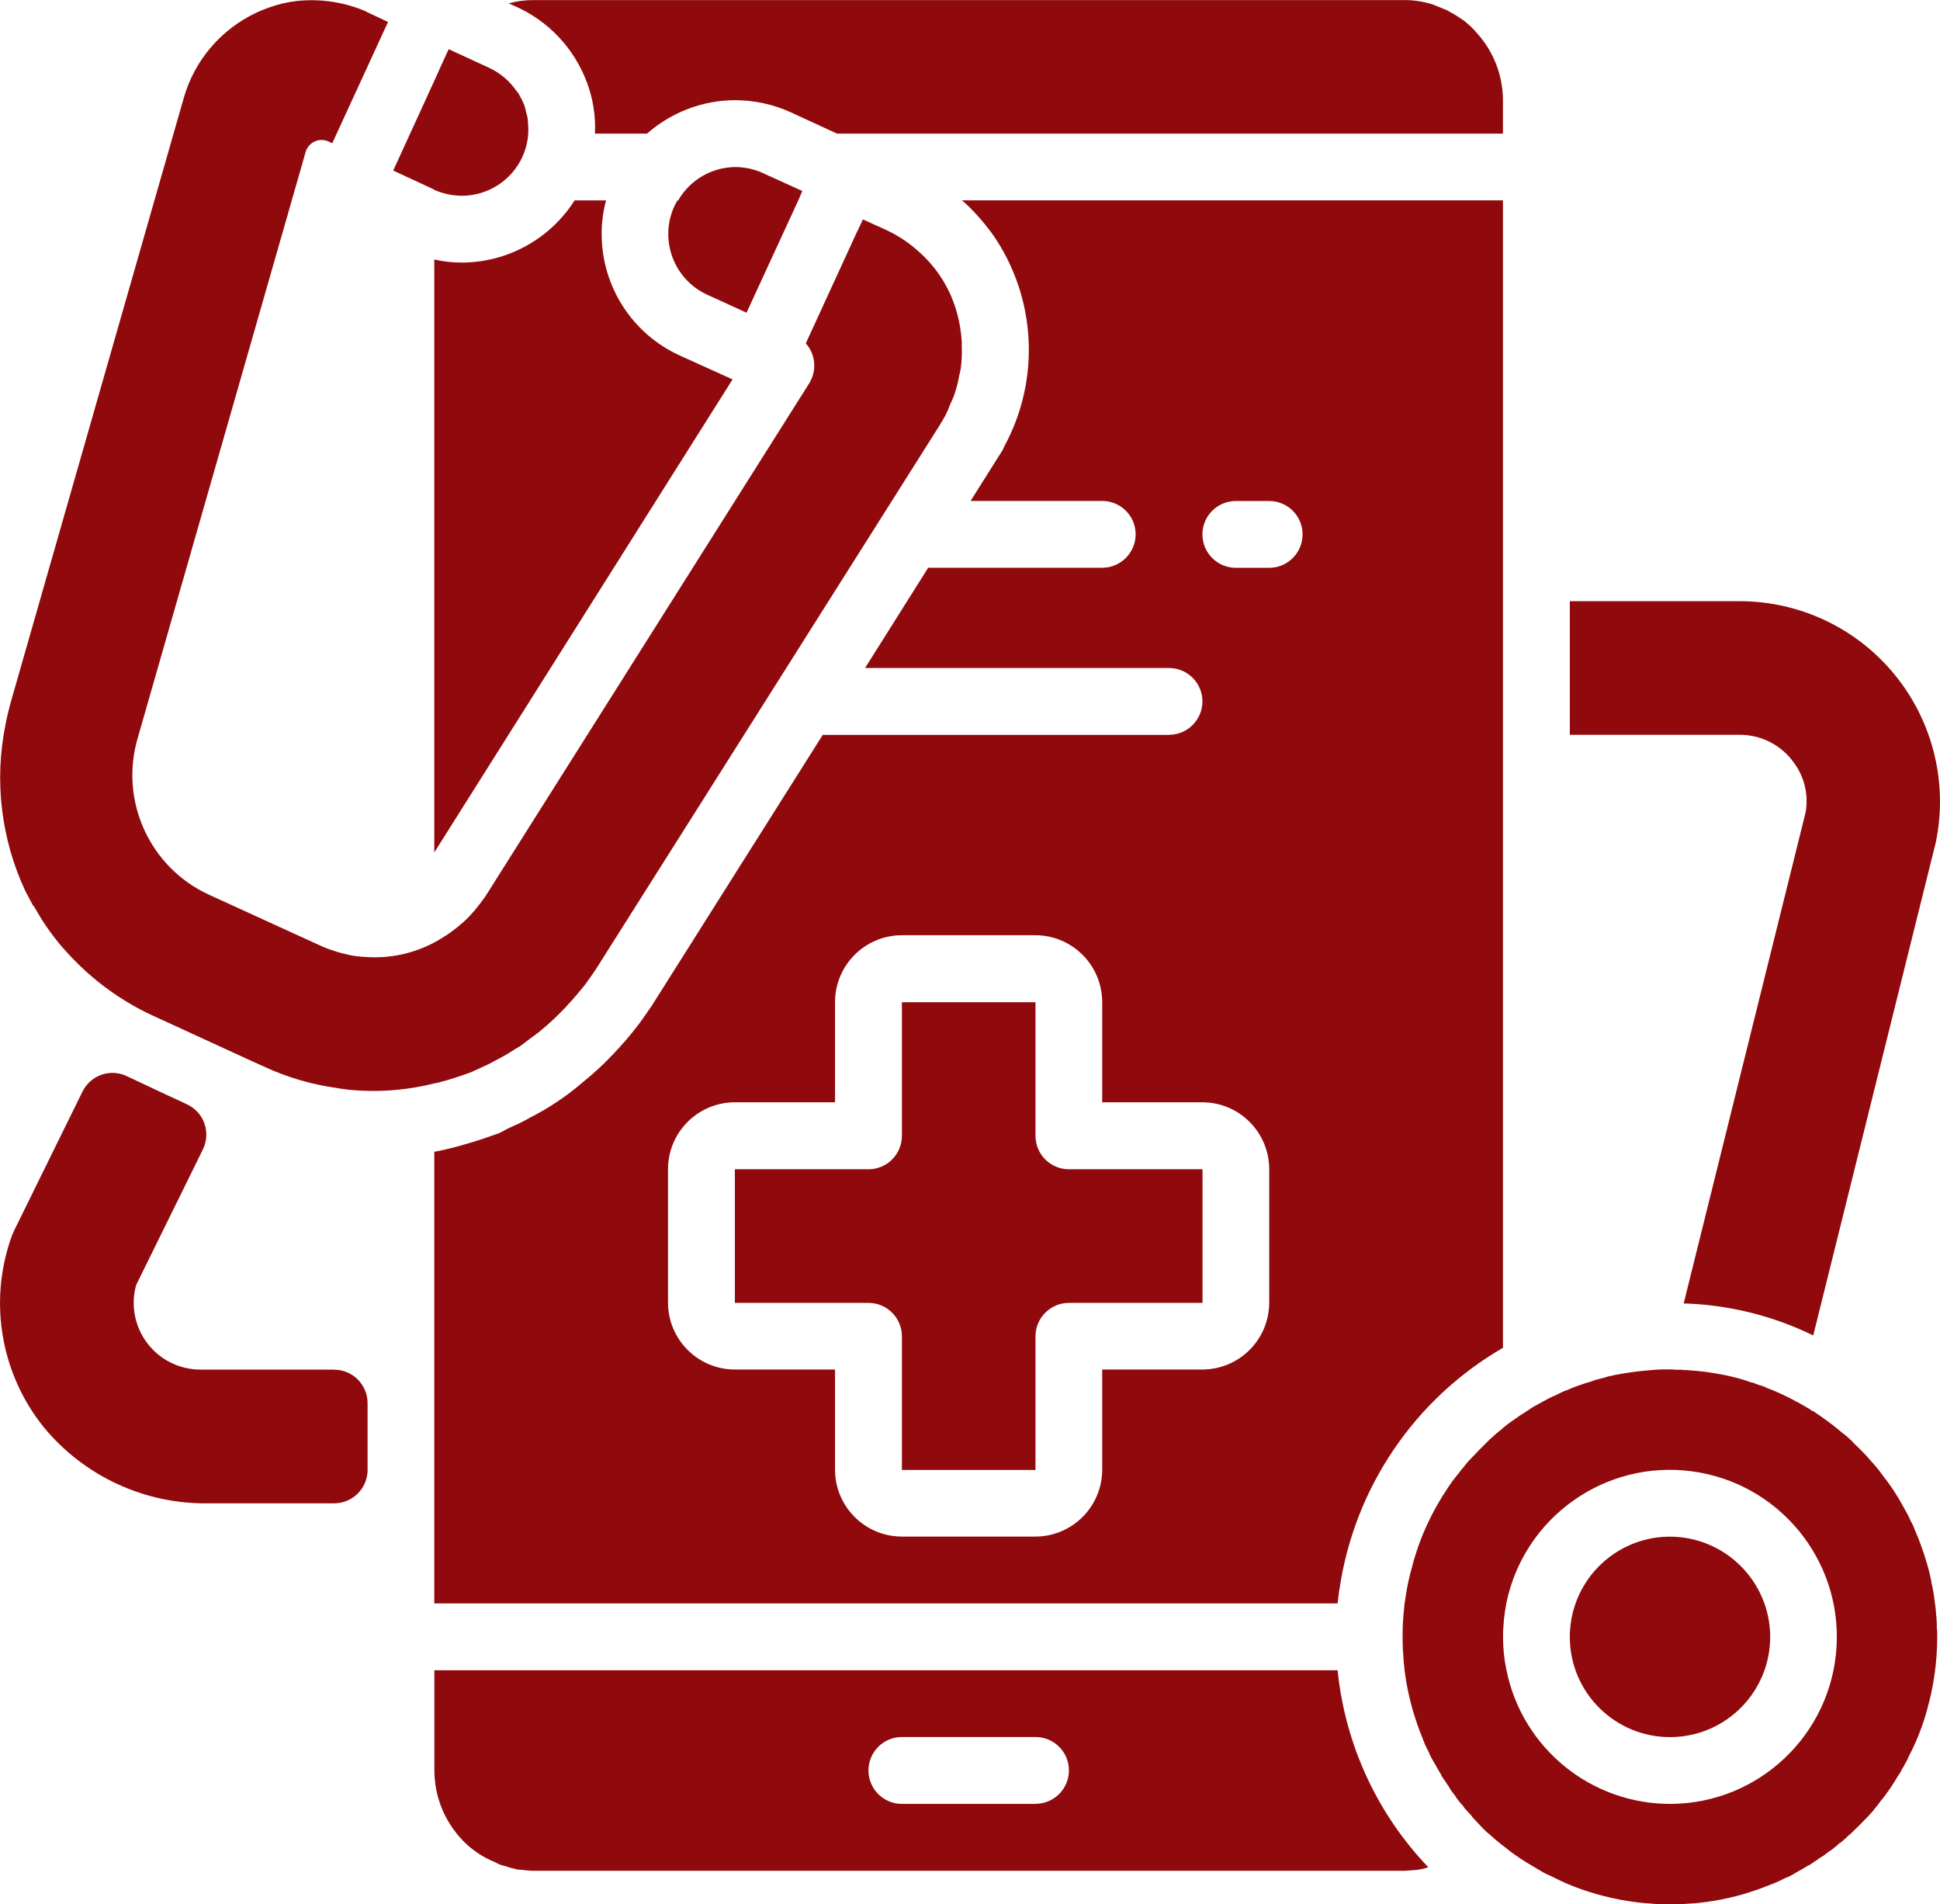
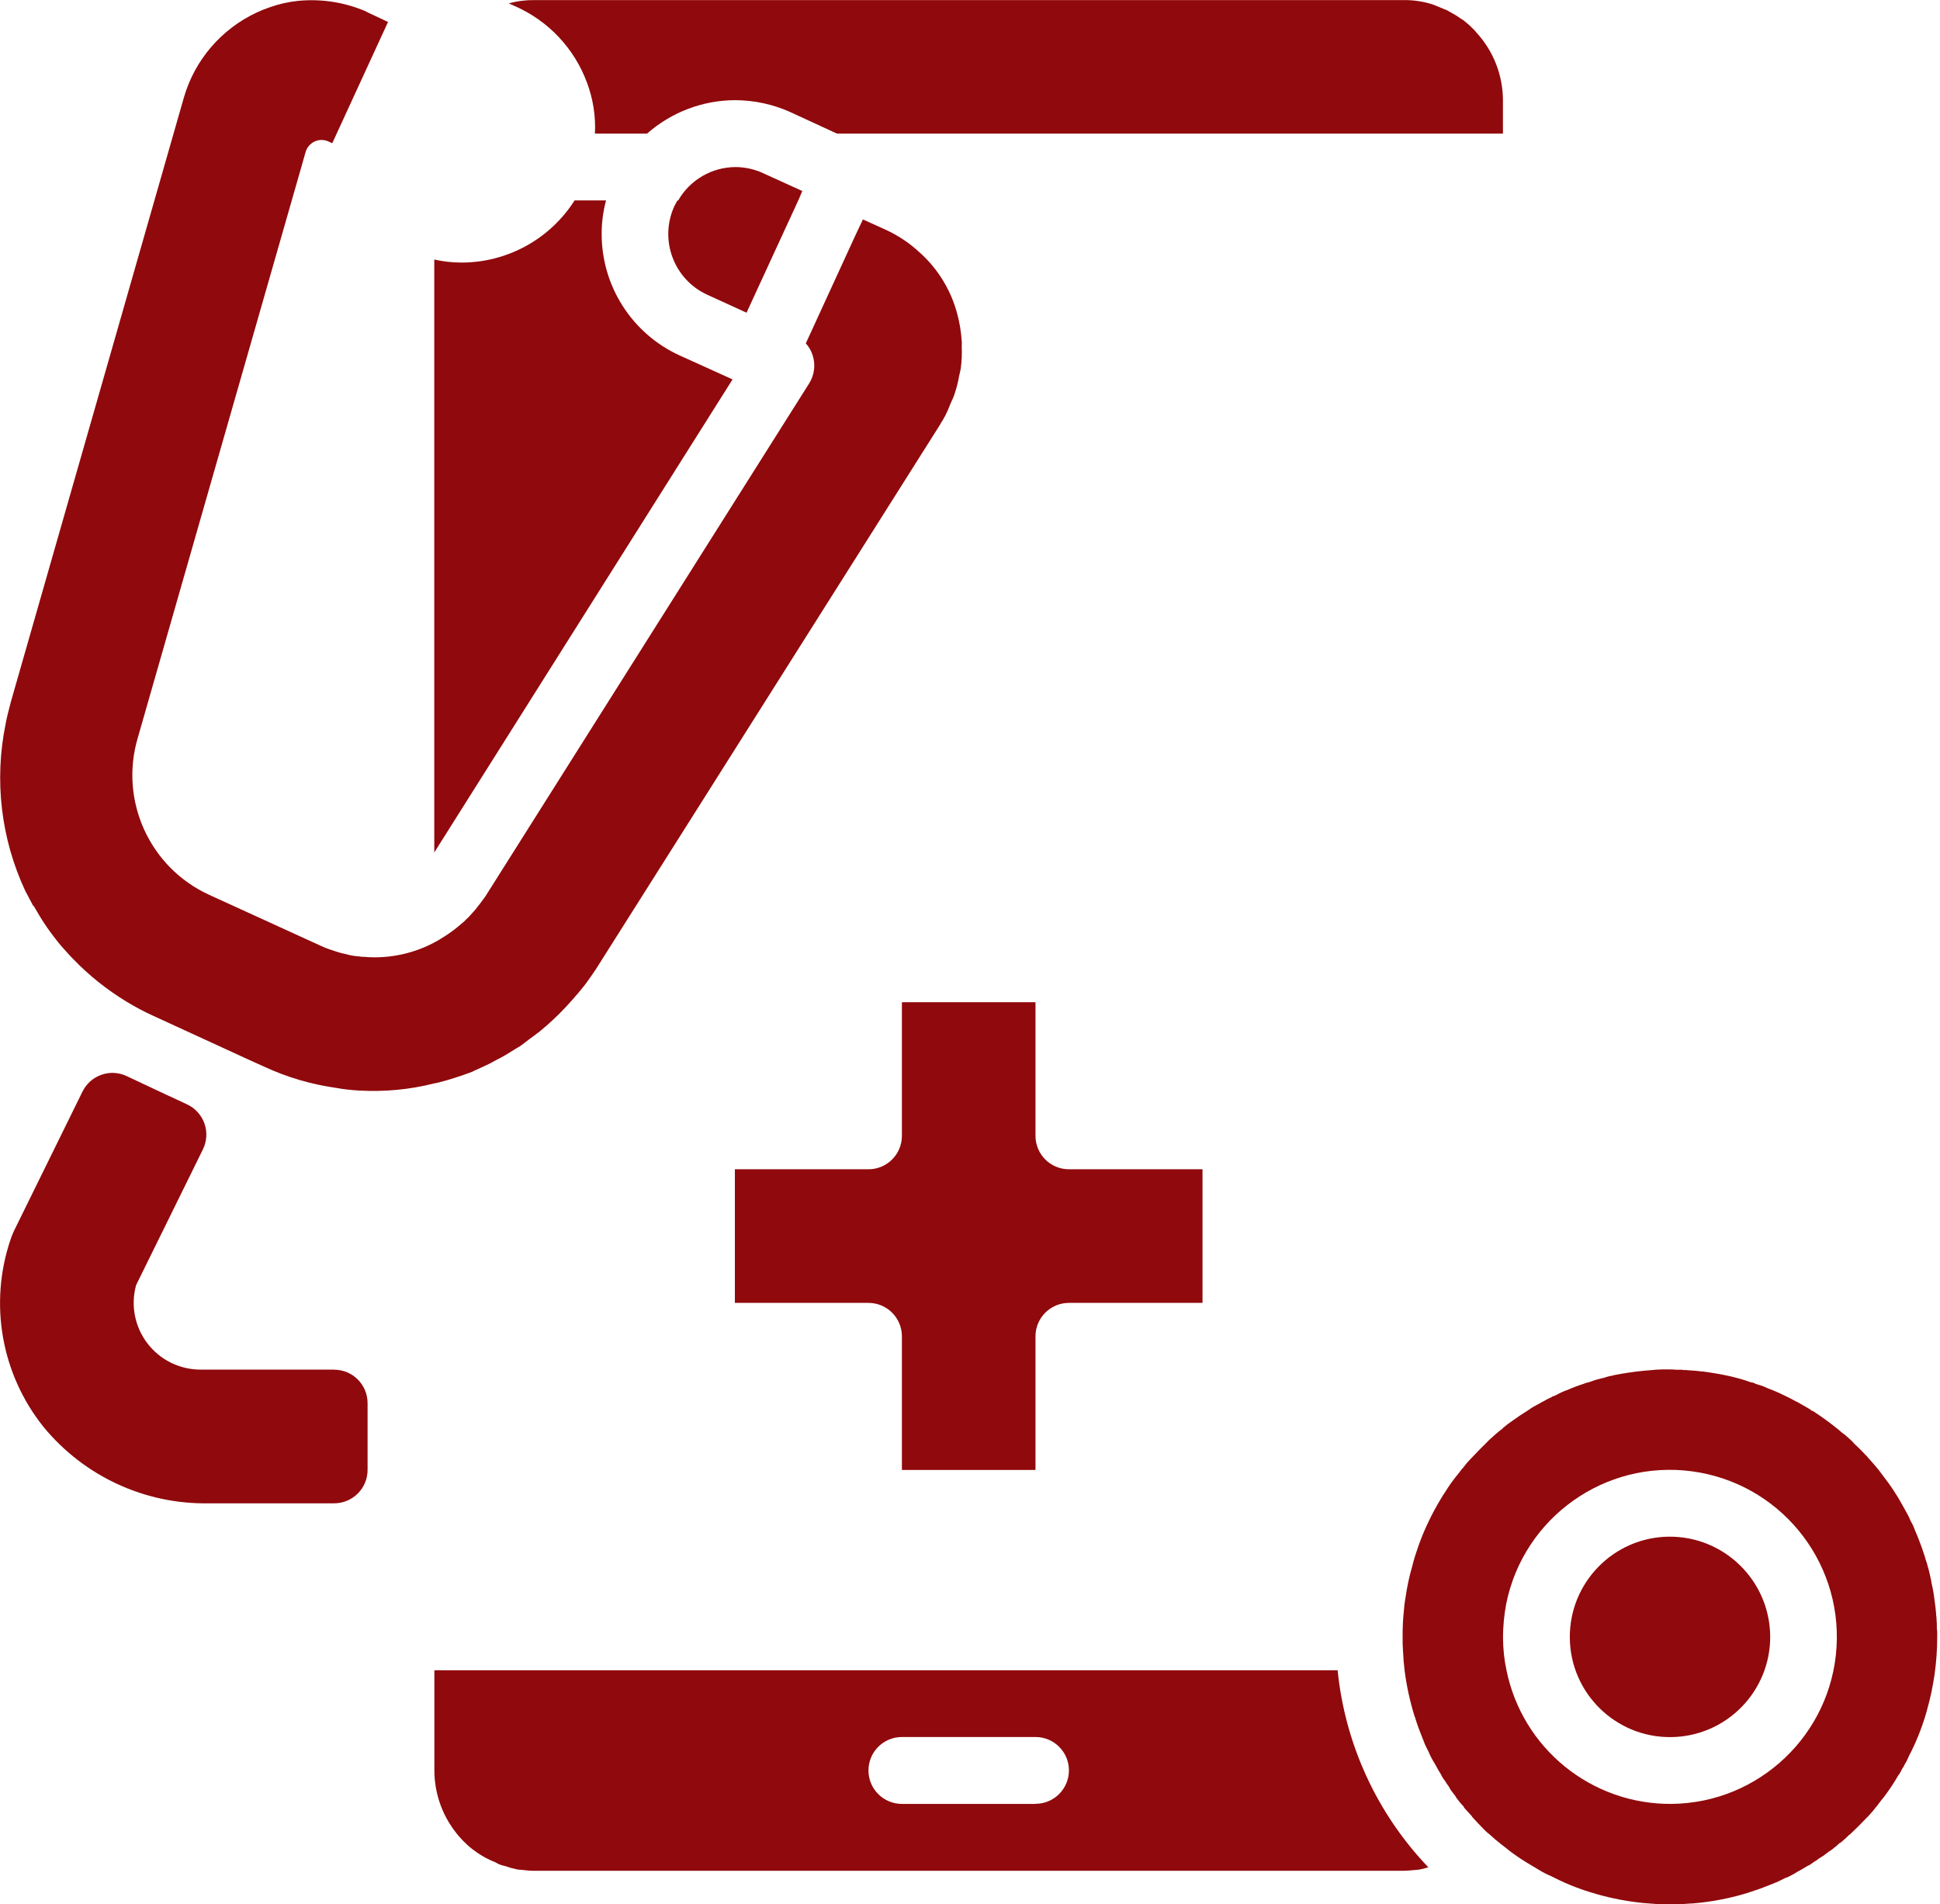
<svg xmlns="http://www.w3.org/2000/svg" xml:space="preserve" width="44.873mm" height="44.031mm" version="1.1" style="shape-rendering:geometricPrecision; text-rendering:geometricPrecision; image-rendering:optimizeQuality; fill-rule:evenodd; clip-rule:evenodd" viewBox="0 0 216.39 212.33">
  <defs>
    <style type="text/css">

   

    .fil0 {fill:#90090c}

   

  </style>
  </defs>
  <g id="Layer_x0020_1">
    <g id="_3040930349472">
      <path class="fil0" d="M115.5 126.66l0 -14.9 -14.9 0 0 14.9c0,2.06 -1.67,3.73 -3.73,3.73l-14.9 0 0 14.9 14.9 0c2.06,0 3.73,1.67 3.73,3.73l0 14.9 14.9 0 0 -14.9c0,-2.06 1.67,-3.73 3.73,-3.73l14.9 0 0 -14.9 -14.9 0c-2.06,0 -3.73,-1.67 -3.73,-3.73zm0 0z" />
      <path class="fil0" d="M64.09 22.35c-2.74,4.31 -7.49,6.92 -12.59,6.93 -1.03,-0 -2.05,-0.11 -3.06,-0.34l0 66.12 33.27 -52.75 -5.92 -2.68c-5.3,-2.43 -8.69,-7.73 -8.68,-13.56 -0,-1.26 0.16,-2.51 0.49,-3.72l-3.5 0zm0 0z" />
-       <path class="fil0" d="M130.4 81.95l-38.63 0 -19.03 30.14c-0.45,0.67 -0.82,1.19 -1.19,1.71l-0.3 0.41c-0.86,1.13 -1.78,2.21 -2.76,3.24 -1.1,1.18 -2.28,2.27 -3.54,3.28 -1.78,1.53 -3.75,2.85 -5.85,3.91 -0.22,0.15 -0.78,0.41 -1.34,0.71 -0.04,0 -0.78,0.33 -1.3,0.59 -0.26,0.15 -0.52,0.3 -0.75,0.41l-0.86 0.3c-1.23,0.45 -2.61,0.86 -3.95,1.23 -0.82,0.22 -1.64,0.41 -2.46,0.56l0 50.36 100.76 0c0.08,-0.56 0.11,-1.12 0.22,-1.68 1.68,-11.25 8.38,-21.12 18.22,-26.82l0 -127.96 -60.35 0c0.18,0.15 0.34,0.3 0.52,0.45 1.13,1.08 2.15,2.27 3.05,3.54 4.73,6.96 5.19,15.99 1.19,23.39 -0.07,0.15 -0.15,0.34 -0.22,0.48l-0.59 0.93 -2.98 4.73 14.68 0c2.06,0 3.73,1.67 3.73,3.72 0,2.06 -1.67,3.73 -3.73,3.73l-19.41 0 -7.04 11.18 33.9 0c2.06,0 3.73,1.67 3.73,3.72 0,2.06 -1.67,3.73 -3.73,3.73zm7.45 -26.08l3.72 0c2.06,0 3.72,1.67 3.72,3.72 0,2.06 -1.67,3.73 -3.72,3.73l-3.72 0c-2.06,0 -3.73,-1.67 -3.73,-3.73 0,-2.06 1.67,-3.72 3.73,-3.72zm3.72 74.5l0 14.9c-0.01,4.11 -3.34,7.44 -7.45,7.45l-11.18 0 0 11.18c-0.01,4.11 -3.34,7.44 -7.45,7.45l-14.9 0c-4.11,-0.01 -7.44,-3.34 -7.45,-7.45l0 -11.18 -11.18 0c-4.11,-0.01 -7.44,-3.34 -7.45,-7.45l0 -14.9c0.01,-4.11 3.34,-7.44 7.45,-7.45l11.18 0 0 -11.18c0.01,-4.11 3.34,-7.44 7.45,-7.45l14.9 0c4.11,0.01 7.44,3.34 7.45,7.45l0 11.18 11.18 0c4.11,0.01 7.44,3.34 7.45,7.45l-0 0zm0 0z" />
      <path class="fil0" d="M3.74 100.99c0.45,0.78 0.93,1.6 1.45,2.35 0.52,0.75 1.08,1.49 1.68,2.2 0.04,0 0.04,0 0.04,0.04 0.41,0.45 0.82,0.93 1.27,1.38 1.76,1.83 3.75,3.41 5.92,4.73 0.97,0.59 1.98,1.13 3.02,1.6l10.47 4.81 1.9 0.86c2.53,1.17 5.21,1.96 7.97,2.35 0.85,0.16 1.71,0.25 2.57,0.3 2.83,0.16 5.67,-0.1 8.42,-0.8 0.18,-0.02 0.35,-0.06 0.52,-0.11 1.12,-0.29 2.23,-0.64 3.31,-1.04l0.41 -0.15c0.12,-0.08 0.24,-0.14 0.37,-0.18 0.34,-0.15 1.45,-0.67 1.45,-0.67 0.31,-0.17 0.68,-0.35 0.97,-0.52 0.07,-0.04 0.15,-0.07 0.22,-0.11 0.62,-0.32 1.22,-0.7 1.82,-1.08 0.15,-0.1 0.32,-0.18 0.48,-0.28 0.34,-0.23 0.66,-0.5 0.99,-0.75 0.41,-0.3 0.82,-0.59 1.22,-0.91 1,-0.82 1.95,-1.7 2.83,-2.64l0.03 -0.03 0.05 -0.05c0.05,-0.05 0.09,-0.11 0.14,-0.16 0.75,-0.81 1.42,-1.59 2.06,-2.41 0.37,-0.52 0.75,-1.04 1.12,-1.6l11.36 -17.96 27.12 -42.91 0 -0.03 0.33 -0.53c0.03,-0.1 0.08,-0.19 0.15,-0.26 0.23,-0.46 0.44,-0.93 0.62,-1.42 0.13,-0.31 0.29,-0.6 0.4,-0.92 0.25,-0.72 0.44,-1.45 0.57,-2.2 0.05,-0.26 0.13,-0.51 0.17,-0.77 0.11,-0.82 0.15,-1.66 0.11,-2.49 0,-0.2 0.03,-0.4 0,-0.6 -0.07,-1.05 -0.24,-2.1 -0.52,-3.11 -0.69,-2.56 -2.1,-4.87 -4.05,-6.66l-0.04 -0.03c-1.14,-1.08 -2.45,-1.96 -3.87,-2.61l-2.54 -1.15 -0.86 1.82 -5.51 12c0.36,0.4 0.63,0.87 0.78,1.38 0.32,1.04 0.17,2.17 -0.41,3.09l-36.1 57.18c-0.09,0.14 -0.19,0.26 -0.27,0.37 -0.2,0.29 -0.42,0.57 -0.64,0.84 -0.12,0.16 -0.24,0.31 -0.39,0.48l-0.03 0.03c-0.33,0.39 -0.68,0.75 -1.06,1.1 -0.1,0.1 -0.22,0.17 -0.32,0.27 -0.55,0.49 -1.14,0.93 -1.76,1.33 -0.28,0.18 -0.56,0.35 -0.84,0.52 -2.5,1.43 -5.37,2.07 -8.24,1.82 -0.16,0.01 -0.33,-0.01 -0.48,-0.04 -0.52,-0.03 -1.03,-0.12 -1.53,-0.26 -0.49,-0.1 -0.98,-0.24 -1.45,-0.41 -0.5,-0.15 -0.98,-0.34 -1.45,-0.56l-12.37 -5.65c-6.65,-3.05 -10.04,-10.54 -7.94,-17.55l18.14 -63.29 0.56 -1.97c0.15,-0.53 0.52,-0.96 1.01,-1.19 0.49,-0.23 1.06,-0.23 1.56,-0l0.41 0.19 6.22 -13.52 -2.38 -1.12 -0.04 -0.04c-2.4,-1.04 -5.03,-1.45 -7.64,-1.19 -1.07,0.11 -2.12,0.35 -3.13,0.71 -0.51,0.17 -1,0.37 -1.49,0.6 -3.92,1.84 -6.87,5.27 -8.08,9.43l-19.3 67.39c-0.22,0.86 -0.45,1.68 -0.6,2.53 -1.28,6.27 -0.51,12.79 2.2,18.59l0.89 1.68zm0 0z" />
      <path class="fil0" d="M65.47 9.2c0.68,1.82 0.99,3.76 0.89,5.7l5.81 0c2.72,-2.39 6.21,-3.72 9.83,-3.73 2.11,0.01 4.19,0.45 6.11,1.31l5.25 2.42 74.28 0 0 -3.73c-0.01,-2.79 -1.06,-5.47 -2.94,-7.52 -0.07,-0.08 -0.15,-0.19 -0.26,-0.3l-0.22 -0.22c-0.23,-0.24 -0.48,-0.46 -0.74,-0.67 -0.16,-0.15 -0.33,-0.27 -0.52,-0.37 -0.43,-0.31 -0.88,-0.58 -1.34,-0.82 -0.17,-0.11 -0.36,-0.2 -0.56,-0.26 -0.63,-0.26 -0.97,-0.41 -1.27,-0.52 -1.07,-0.34 -2.19,-0.5 -3.32,-0.48l-96.85 0c-0.97,-0.01 -1.94,0.11 -2.87,0.37l0.67 0.3c3.73,1.63 6.64,4.71 8.05,8.53zm0 0z" />
      <path class="fil0" d="M48.45 186.26l0 11.18c0.01,2.42 0.79,4.77 2.24,6.7 1.16,1.59 2.75,2.82 4.58,3.54 0.24,0.15 0.51,0.27 0.78,0.34 0.26,0.06 0.53,0.13 0.78,0.23 0.15,0.05 0.29,0.09 0.45,0.11 0.29,0.1 0.59,0.15 0.89,0.15 0.48,0.07 0.97,0.11 1.45,0.11l96.85 0c0.41,0 0.86,-0.04 1.23,-0.08 0.35,-0.01 0.7,-0.06 1.04,-0.15 0.18,-0.04 0.35,-0.09 0.52,-0.15l0.07 0c-5.74,-5.99 -9.3,-13.73 -10.13,-21.98l-100.76 -0zm67.05 14.9l-14.9 0c-2.06,0 -3.73,-1.67 -3.73,-3.73 0,-2.06 1.67,-3.73 3.73,-3.73l14.9 0c2.06,0 3.73,1.67 3.73,3.72 0,2.06 -1.67,3.73 -3.73,3.73l0 0zm0 0z" />
-       <path class="fil0" d="M48.41 21.16c0.97,0.43 2.03,0.66 3.09,0.67 2.92,0 5.57,-1.7 6.78,-4.36 0.53,-1.18 0.75,-2.48 0.61,-3.77 0,-0.17 0,-0.32 -0.03,-0.48 -0.04,-0.23 -0.11,-0.45 -0.17,-0.68 -0.05,-0.26 -0.11,-0.51 -0.19,-0.77 -0.16,-0.4 -0.35,-0.79 -0.57,-1.16 -0.02,-0.04 -0.04,-0.09 -0.06,-0.13 -0.08,-0.13 -0.19,-0.25 -0.29,-0.37 -0.74,-1.08 -1.76,-1.95 -2.95,-2.51l-0.34 -0.16 -4.21 -1.94 -0.04 0 -1.08 2.35 0 0.03 -5.1 11.14 4.25 1.97 0.3 0.15zm0 0z" />
      <path class="fil0" d="M85.1 19.3c-0.97,-0.44 -2.03,-0.67 -3.09,-0.67 -2.63,0.02 -5.06,1.44 -6.37,3.73l-0.08 0c-0.11,0.18 -0.22,0.41 -0.34,0.63 -1.71,3.73 -0.08,8.15 3.65,9.87l4.4 2.01 5.77 -12.52 0.45 -1.01 -0.37 0.75 0.37 -0.79 -4.4 -2zm0 0z" />
      <path class="fil0" d="M37.27 152.73l-14.9 0c-2.33,0 -4.52,-1.08 -5.93,-2.93 -1.41,-1.85 -1.88,-4.25 -1.26,-6.49l7.45 -15.13c0.44,-0.9 0.51,-1.93 0.18,-2.88 -0.33,-0.94 -1.02,-1.71 -1.93,-2.14 -2.07,-0.96 -4.7,-2.19 -6.75,-3.16 -1.84,-0.87 -4.03,-0.1 -4.93,1.73l-7.65 15.55c-0.14,0.3 -0.26,0.61 -0.37,0.93 -2.43,7.15 -1.04,15.04 3.69,20.93 4.52,5.49 11.29,8.62 18.39,8.5l14.01 -0c2.06,0 3.73,-1.67 3.73,-3.72l0 -7.45c0,-2.06 -1.67,-3.73 -3.73,-3.73l0 0zm0 0z" />
-       <path class="fil0" d="M199.83 84.71c1.37,1.64 1.95,3.81 1.56,5.92l-13.59 54.72c5.02,0.15 9.94,1.37 14.45,3.57l13.67 -54.98c1.37,-6.58 -0.3,-13.43 -4.54,-18.65 -4.24,-5.22 -10.6,-8.24 -17.32,-8.25l-18.96 0 0 14.9 18.96 0c2.24,-0 4.36,1.01 5.77,2.76l0 0zm0 0z" />
      <path class="fil0" d="M216 180.48c0,-0.12 -0.01,-0.25 -0.04,-0.37l0 -0.11c-0.04,-0.56 -0.11,-1.08 -0.19,-1.64 -0.07,-0.64 -0.19,-1.28 -0.34,-1.9 -0.01,-0.14 -0.03,-0.28 -0.07,-0.41 -0.11,-0.52 -0.22,-1.01 -0.37,-1.49 -0.03,-0.17 -0.08,-0.33 -0.15,-0.49 -0.15,-0.56 -0.34,-1.08 -0.52,-1.6 -0.03,-0.1 -0.07,-0.2 -0.11,-0.3 -0.19,-0.52 -0.41,-1.08 -0.63,-1.56 -0.11,-0.34 -0.26,-0.66 -0.45,-0.97 -0.11,-0.3 -0.25,-0.58 -0.41,-0.86l-0.56 -1.01c-0.59,-1.07 -1.26,-2.09 -2.01,-3.05l-0.67 -0.89c-0.07,-0.07 -0.14,-0.14 -0.19,-0.23 -0.37,-0.41 -0.74,-0.86 -1.12,-1.27 -0.45,-0.49 -0.9,-0.93 -1.38,-1.38 -0.16,-0.19 -0.33,-0.37 -0.52,-0.52 -0.27,-0.26 -0.55,-0.49 -0.86,-0.71 -0.11,-0.11 -0.22,-0.18 -0.3,-0.26 -0.45,-0.37 -0.89,-0.71 -1.34,-1.04 -0.45,-0.34 -1.01,-0.71 -1.56,-1.08l-0.07 0c-0.08,-0.07 -0.19,-0.11 -0.26,-0.19 -0.49,-0.3 -0.93,-0.52 -1.42,-0.82l-0.04 0c-0.6,-0.34 -1.19,-0.63 -1.83,-0.93 -0.34,-0.15 -0.67,-0.3 -1.04,-0.45 -0.15,-0.04 -0.3,-0.11 -0.41,-0.15 -0.31,-0.16 -0.63,-0.28 -0.97,-0.37 -0.07,-0.04 -0.15,-0.04 -0.22,-0.07 -0.03,-0.03 -0.07,-0.04 -0.11,-0.04 -0.12,-0.07 -0.24,-0.12 -0.37,-0.15l-0.04 0c-0.08,0 -0.11,-0.04 -0.19,-0.04 -0.61,-0.23 -1.23,-0.41 -1.86,-0.56 -0.56,-0.15 -1.16,-0.26 -1.75,-0.37 -0.6,-0.11 -1.12,-0.18 -1.68,-0.26l-0.15 0c-0.52,-0.08 -1.08,-0.11 -1.64,-0.15l-0.08 0c-0.04,0 -0.04,-0.04 -0.07,-0.04 -0.02,0.02 -0.05,0.03 -0.07,0.04l-0.04 0c-0.28,-0.05 -0.57,-0.06 -0.86,-0.04 -0.26,-0.03 -0.52,-0.04 -0.78,-0.04l-0.89 0c-0.41,0 -0.82,0.04 -1.23,0.08 -1.11,0.08 -2.22,0.22 -3.32,0.41 -0.26,0.04 -0.56,0.11 -0.82,0.15 -0.08,0.04 -0.17,0.07 -0.26,0.07 -0.07,0 -0.15,0.04 -0.22,0.04 -0.21,0.05 -0.42,0.11 -0.63,0.19 -0.1,0.01 -0.2,0.03 -0.3,0.07 -0.46,0.1 -0.9,0.24 -1.34,0.41 -0.25,0.05 -0.48,0.12 -0.71,0.22 -0.57,0.18 -1.13,0.39 -1.68,0.64 -0.15,0.04 -0.3,0.11 -0.41,0.15 -0.06,0.04 -0.12,0.06 -0.19,0.08 -0.22,0.11 -0.41,0.19 -0.6,0.3 -0.19,0.11 -0.34,0.15 -0.52,0.22 -0.06,0.05 -0.12,0.08 -0.18,0.11 -0.18,0.07 -0.36,0.16 -0.52,0.26 -0.19,0.11 -0.37,0.19 -0.56,0.3 -0.06,0.05 -0.12,0.08 -0.19,0.11 -0.34,0.19 -0.71,0.37 -1.04,0.6 -0.04,0.04 -0.11,0.07 -0.15,0.11 -0.34,0.23 -0.71,0.45 -1.04,0.67 -0.04,0.04 -0.11,0.08 -0.15,0.11 -0.34,0.22 -0.67,0.48 -1.01,0.71 -0.04,0.04 -0.04,0.04 -0.07,0.04 -0.22,0.19 -0.41,0.34 -0.6,0.48l0 0.04c-0.54,0.4 -1.04,0.84 -1.53,1.3l-1.01 1.01c-0.34,0.34 -0.63,0.67 -0.97,1.01l0 0.04c-0.08,0 -0.08,0.04 -0.11,0.07 -0.29,0.3 -0.57,0.63 -0.82,0.97l0 0.04c-0.07,0 -0.07,0.04 -0.11,0.07l-0.34 0.45 -0.45 0.56c-0.39,0.5 -0.75,1.02 -1.08,1.56 -0.19,0.26 -0.34,0.52 -0.52,0.82 -0.49,0.81 -0.94,1.64 -1.34,2.49 -0.44,0.9 -0.82,1.82 -1.15,2.76 -0.26,0.75 -0.49,1.45 -0.67,2.2 -0.33,1.14 -0.58,2.29 -0.75,3.47 -0.04,0.22 -0.07,0.45 -0.11,0.71 -0.04,0.26 -0.04,0.45 -0.07,0.71 -0.11,1 -0.16,2.01 -0.15,3.02 0,0.52 0,1.04 0.04,1.53 0.04,0.37 0.04,0.74 0.07,1.12 0.04,0.37 0.07,0.71 0.11,1.08 0.22,1.74 0.6,3.46 1.12,5.14 0.04,0.07 0.07,0.14 0.08,0.22 0.26,0.86 0.59,1.68 0.93,2.53 0.04,0.04 0.04,0.11 0.07,0.19 0.15,0.37 0.34,0.71 0.52,1.08l0 0.04c0.04,0.07 0.08,0.11 0.08,0.18 0.18,0.37 0.38,0.73 0.6,1.08 0.22,0.41 0.45,0.82 0.71,1.23l0 0.04c0.04,0.08 0.08,0.11 0.11,0.19 0.11,0.15 0.22,0.33 0.34,0.48 0.06,0.12 0.14,0.23 0.22,0.34 0.04,0.04 0.08,0.11 0.11,0.15 0.07,0.15 0.19,0.3 0.26,0.45 0.19,0.26 0.37,0.48 0.56,0.74l0 0.04c0.04,0.04 0.08,0.09 0.11,0.15 0.24,0.33 0.5,0.64 0.78,0.93l0 0.04c0.04,0.04 0.07,0.11 0.11,0.15 0.3,0.34 0.56,0.6 0.82,0.9l0 0.04c0.41,0.45 0.86,0.93 1.3,1.38 0.22,0.23 0.45,0.44 0.71,0.63 0,0.04 0,0.04 0.04,0.04l0.08 0.07c0.31,0.29 0.63,0.57 0.97,0.82l0.08 0.07 0.04 0.04 0.44 0.33 0.56 0.45c0.77,0.58 1.58,1.11 2.42,1.6 0.41,0.23 0.78,0.48 1.19,0.71 0.3,0.17 0.61,0.32 0.93,0.45 1.43,0.74 2.92,1.36 4.47,1.83 0.19,0.07 0.41,0.11 0.63,0.19 1.71,0.49 3.45,0.82 5.22,1l1.45 0.11c0.48,0.04 1,0.04 1.53,0.04 0.52,0 1.04,0 1.53,-0.04 0.37,-0.04 0.74,-0.04 1.12,-0.07 2.11,-0.18 4.2,-0.59 6.22,-1.23 0.07,-0.04 0.15,-0.07 0.22,-0.08 0.86,-0.26 1.68,-0.6 2.53,-0.93 0.04,-0.04 0.11,-0.04 0.19,-0.08 0.37,-0.15 0.71,-0.34 1.08,-0.52l0.04 0c0.07,-0.04 0.11,-0.07 0.19,-0.07 0.37,-0.18 0.73,-0.37 1.08,-0.6 0.41,-0.22 0.82,-0.45 1.23,-0.71l0.04 0c0.08,-0.04 0.11,-0.07 0.19,-0.11 0.15,-0.11 0.34,-0.23 0.48,-0.34 0.18,-0.09 0.34,-0.2 0.48,-0.34l0.04 0c0.13,-0.1 0.26,-0.19 0.41,-0.26 0.26,-0.19 0.48,-0.37 0.74,-0.56l0.04 0c0.04,-0.05 0.09,-0.08 0.15,-0.11 0.14,-0.1 0.28,-0.21 0.41,-0.34 0.04,0 0.04,-0.04 0.08,-0.04 0.15,-0.15 0.3,-0.26 0.45,-0.41l0.04 0c0.04,-0.04 0.11,-0.08 0.15,-0.11 0.3,-0.26 0.6,-0.52 0.89,-0.82l0.04 0c0.71,-0.67 1.34,-1.3 2.01,-2.01l0.04 0 0.04 -0.08 0.04 -0.04c0.29,-0.31 0.57,-0.63 0.82,-0.97l0.07 -0.08 0.04 -0.04 0.33 -0.45 0.45 -0.56c0.58,-0.77 1.12,-1.58 1.6,-2.42l0.07 -0.07c0.13,-0.2 0.24,-0.41 0.34,-0.63 0.12,-0.16 0.22,-0.34 0.3,-0.52 0.18,-0.28 0.33,-0.58 0.45,-0.89 0.75,-1.43 1.36,-2.93 1.83,-4.47 0.07,-0.18 0.11,-0.41 0.18,-0.63 0.76,-2.66 1.15,-5.42 1.15,-8.19l0 -0.3c0.01,-0.2 -0,-0.4 -0.04,-0.6 0,-0.37 0,-0.75 -0.04,-1.16l0 0zm-29.54 20.68c-8.94,0.08 -16.69,-6.2 -18.44,-14.98 -0.24,-1.14 -0.36,-2.3 -0.37,-3.46 -0.01,-1.32 0.12,-2.65 0.37,-3.95 1.97,-9.57 11.01,-15.99 20.69,-14.7 9.69,1.29 16.73,9.84 16.14,19.59 -0.59,9.75 -8.62,17.39 -18.39,17.5zm0 0z" />
      <path class="fil0" d="M186.16 171.36c-6.17,0.06 -11.12,5.12 -11.06,11.29 0.06,6.17 5.12,11.13 11.29,11.06 6.17,-0.06 11.12,-5.12 11.06,-11.29 -0.08,-6.16 -5.12,-11.11 -11.29,-11.06zm0 0z" />
    </g>
  </g>
</svg>